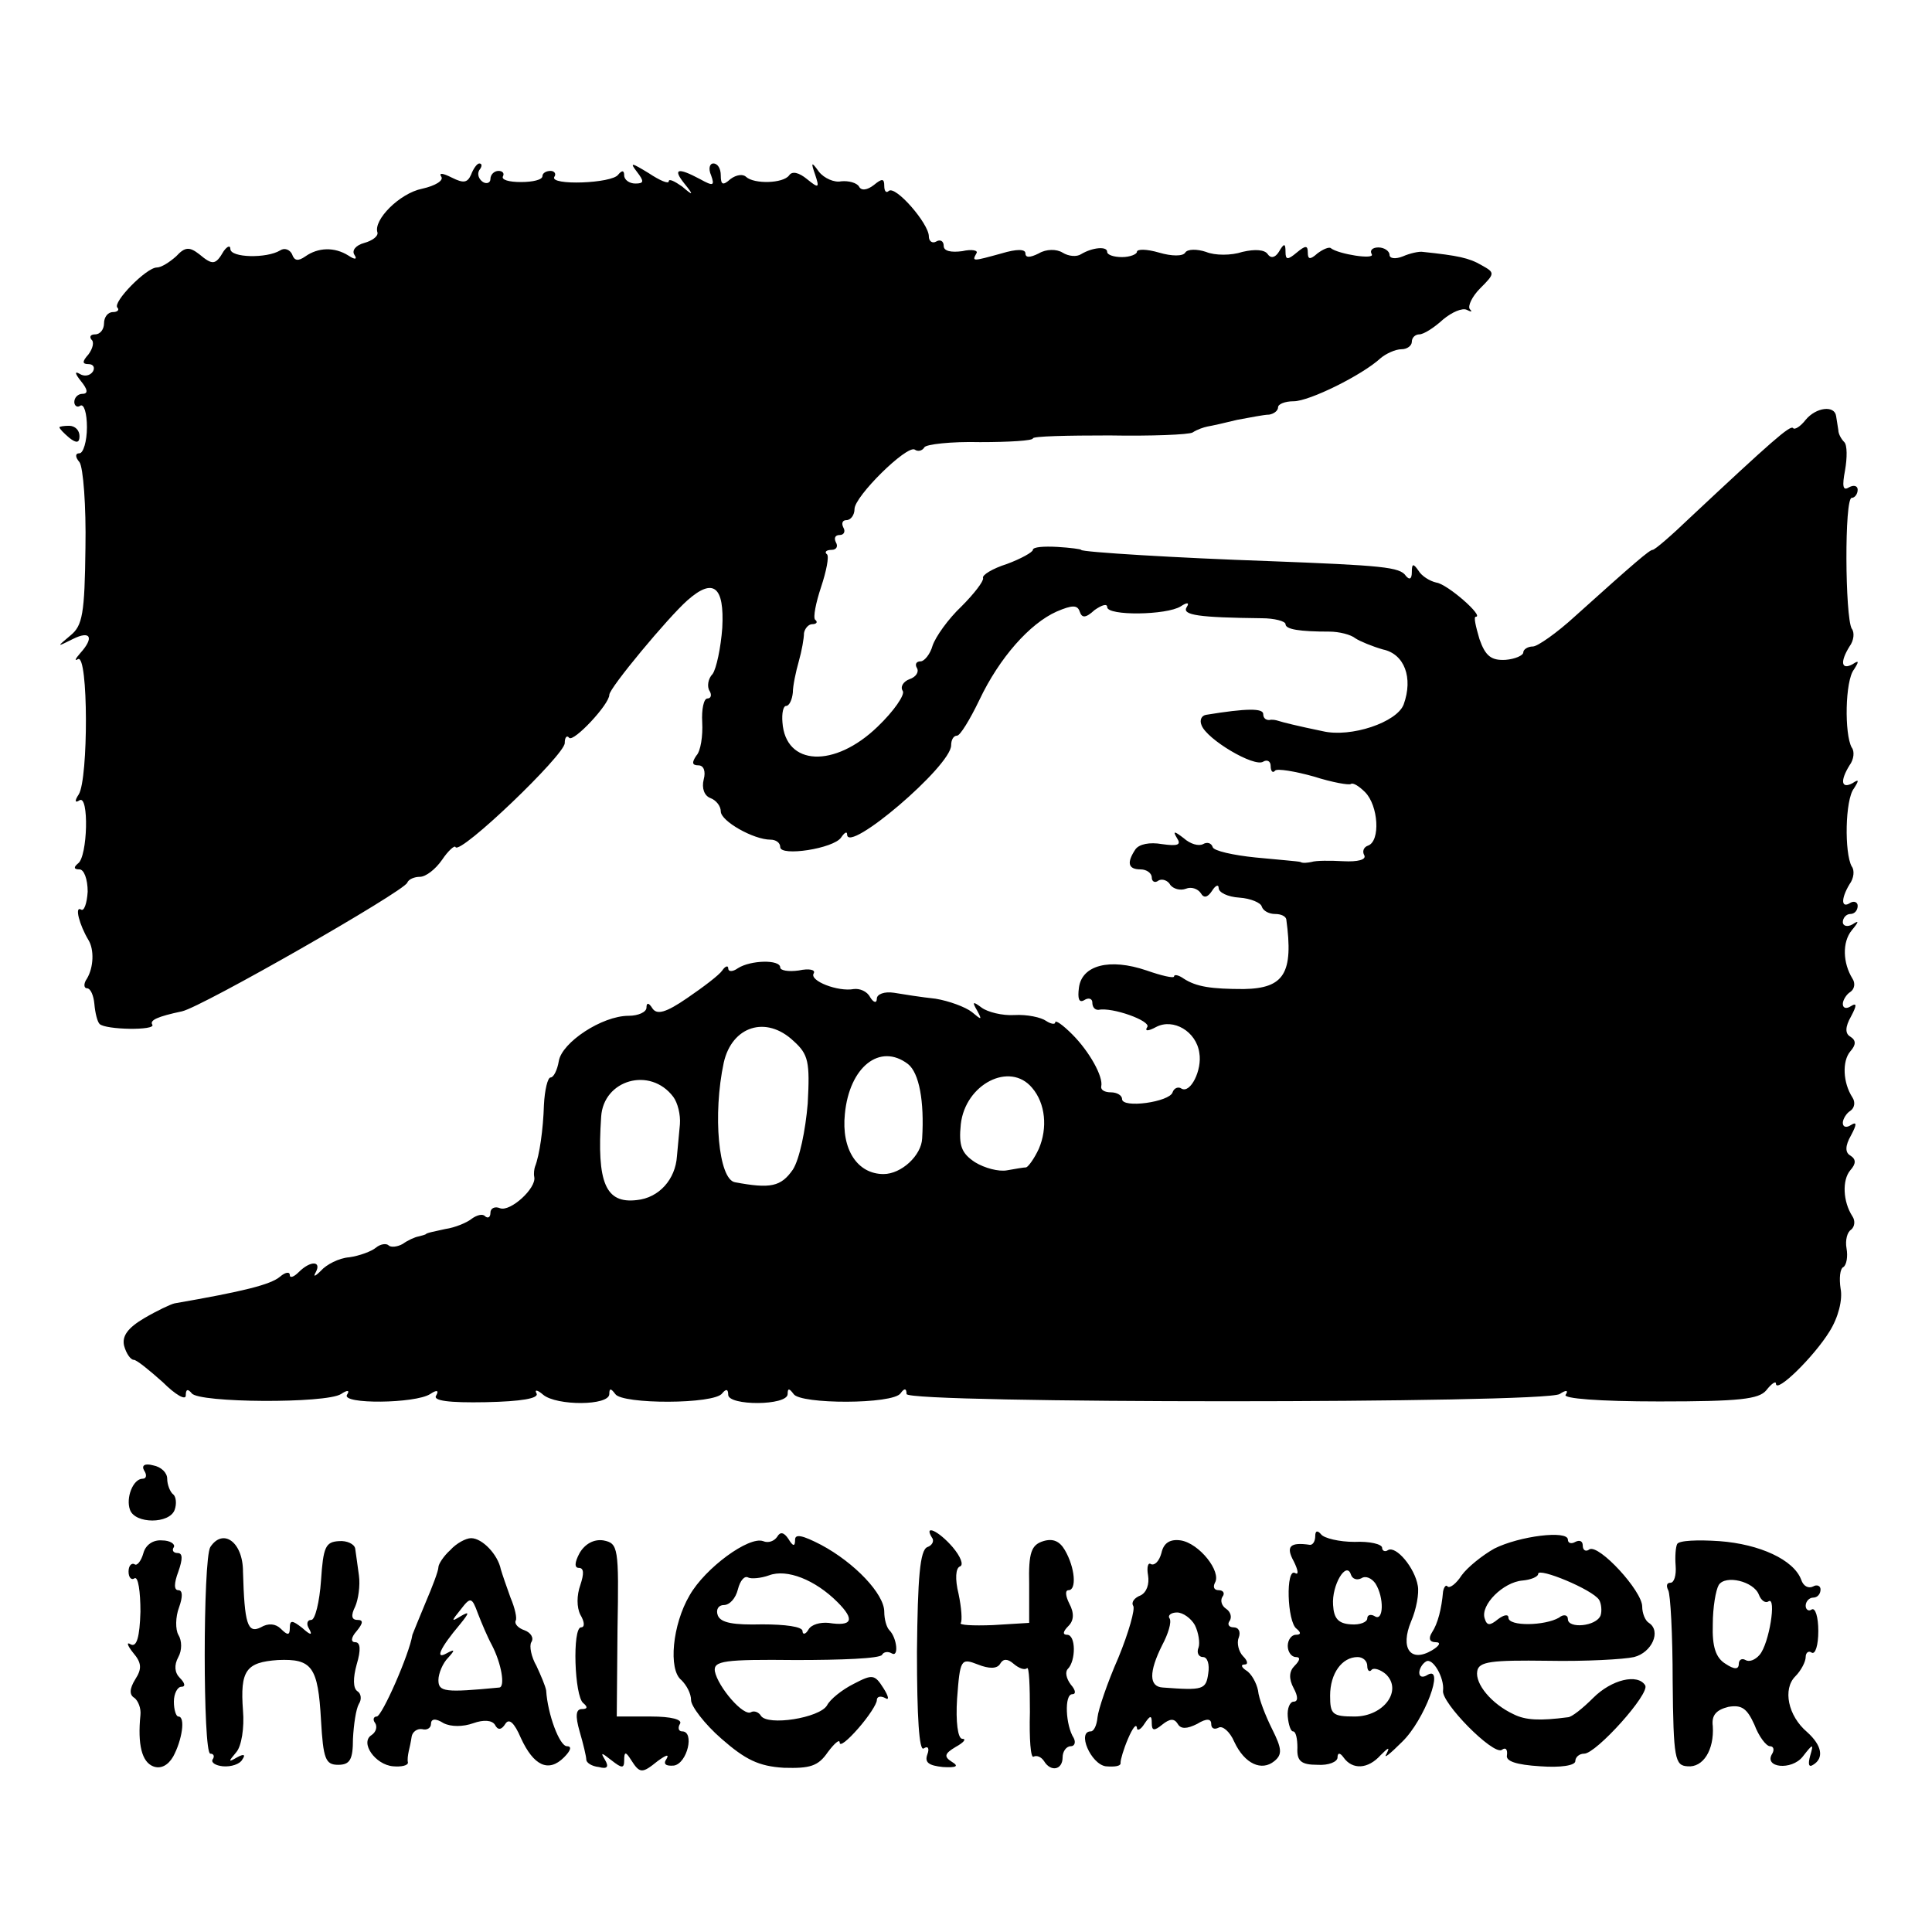
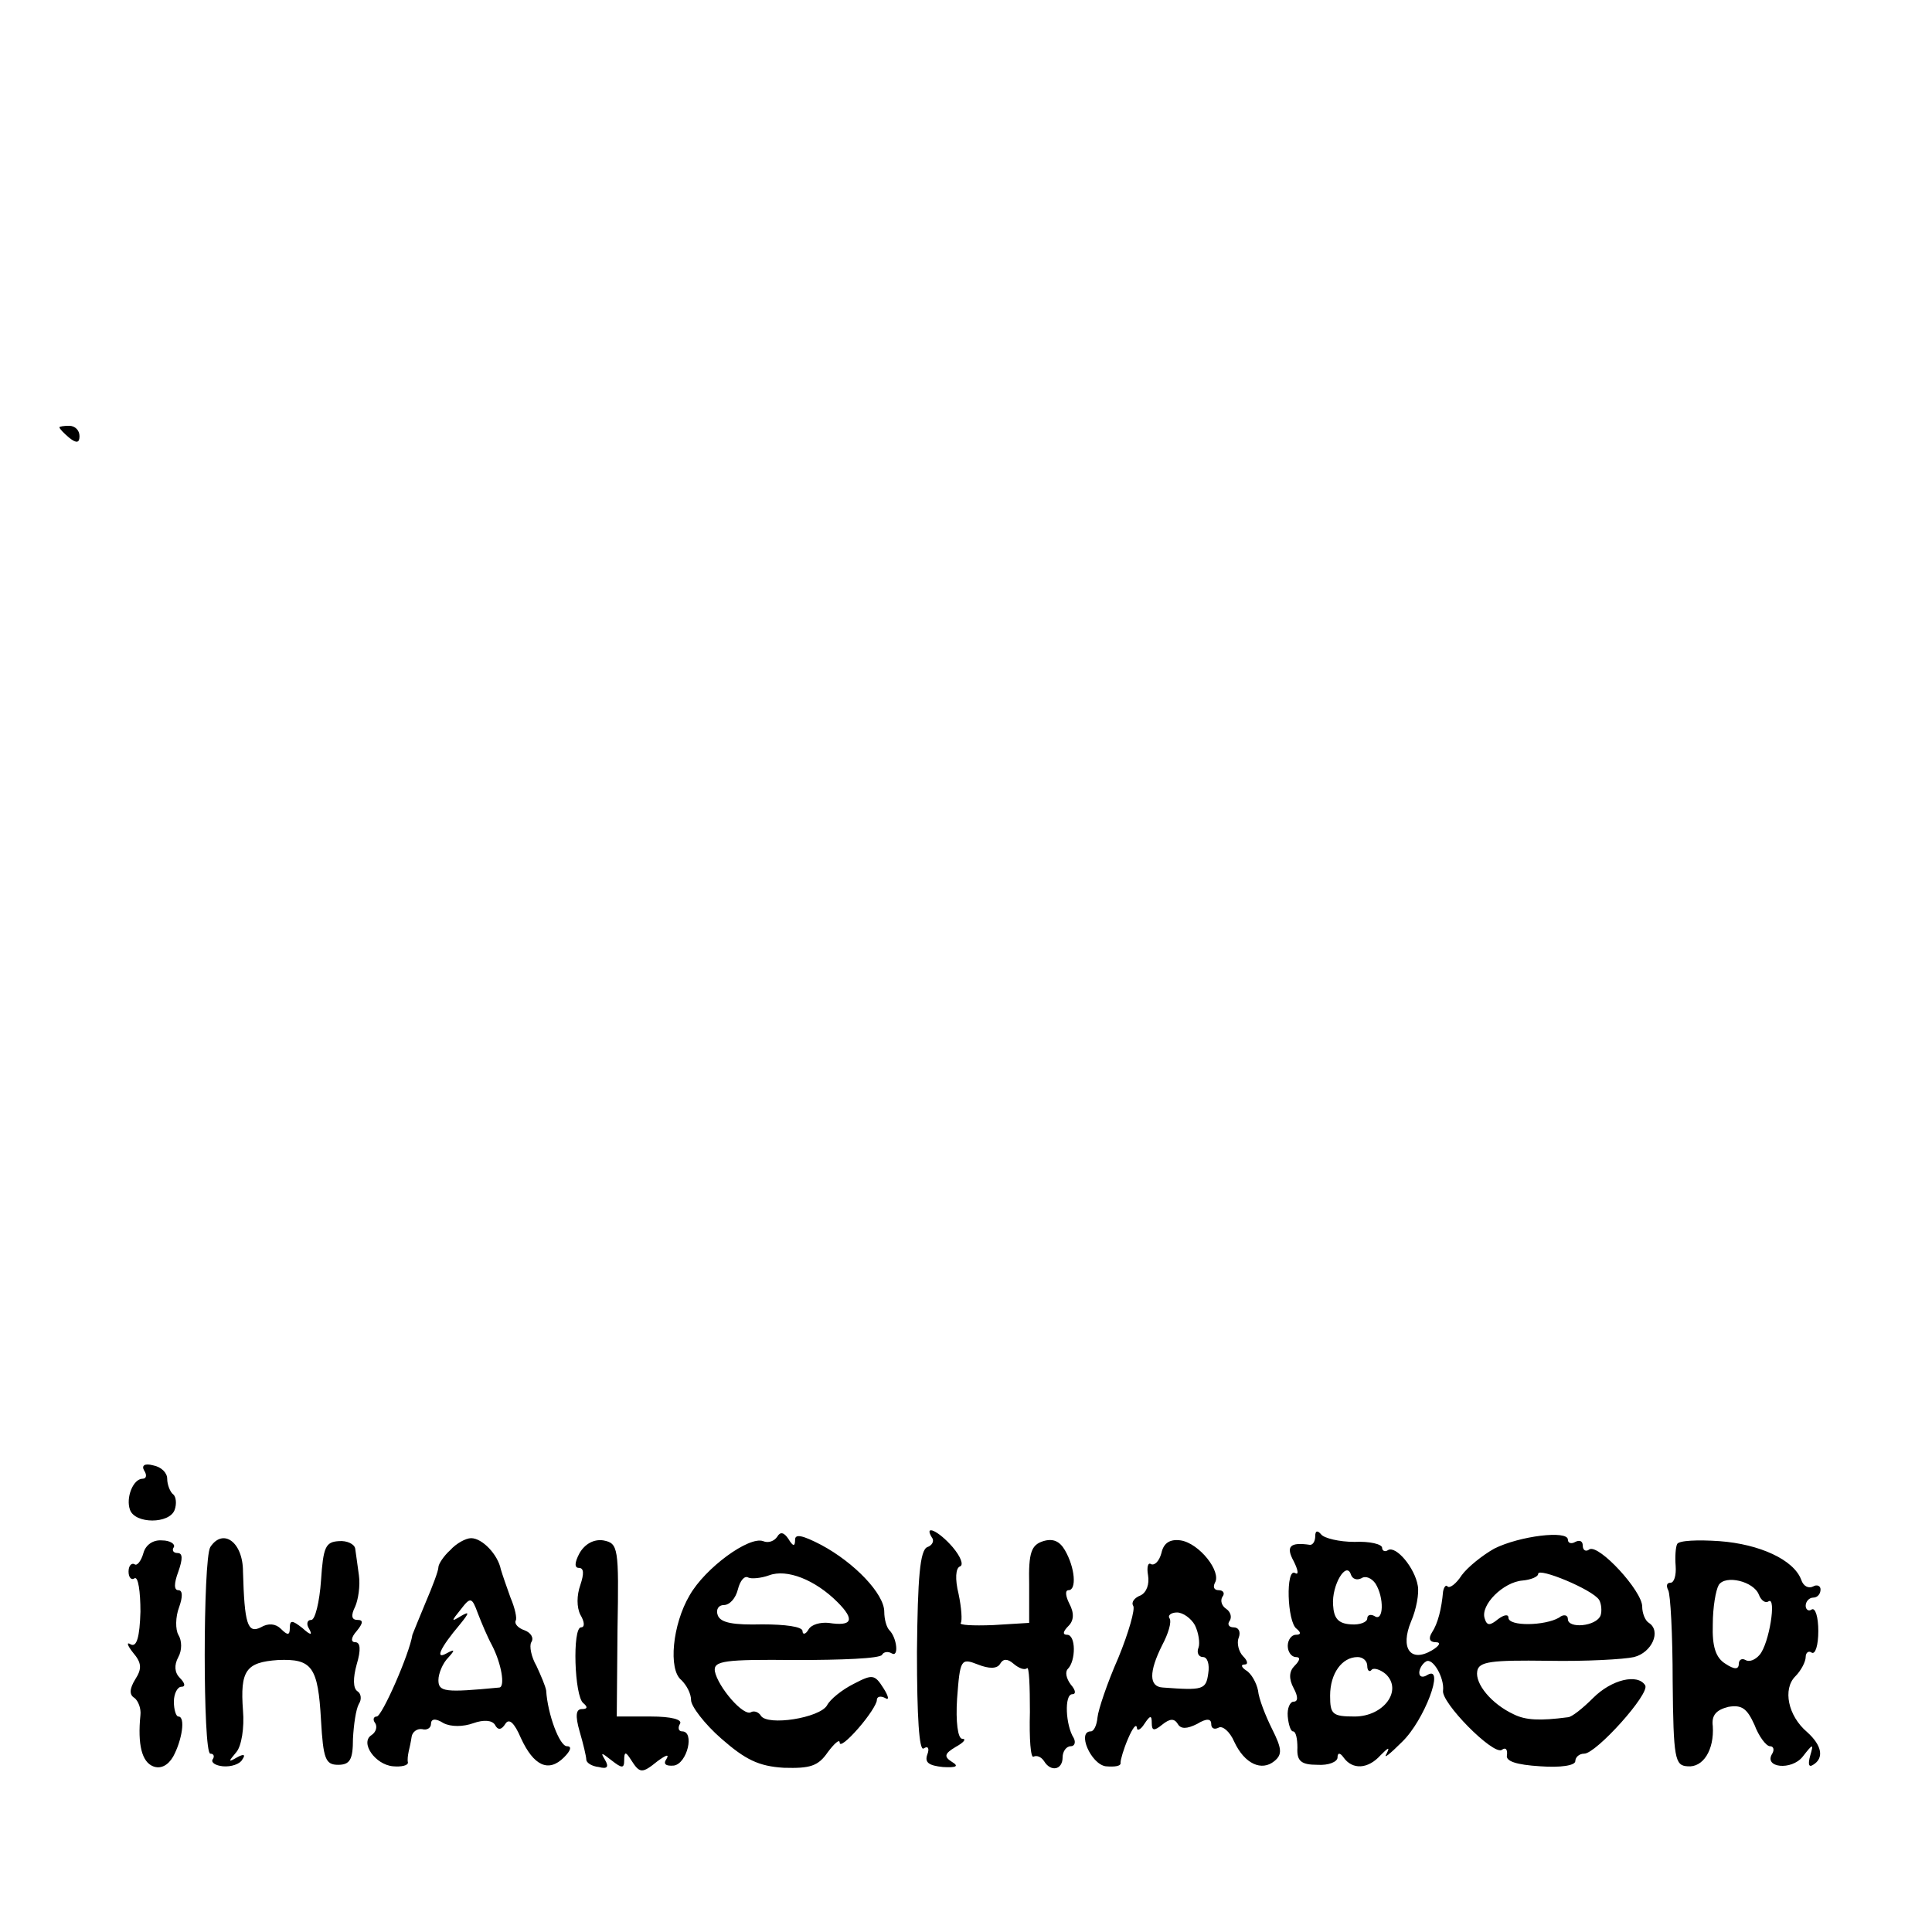
<svg xmlns="http://www.w3.org/2000/svg" version="1" width="346.667" height="346.667" viewBox="0 0 260 260">
-   <path d="M63.4 23.5c-.5 1.1-1 1.2-2.6.4-1.2-.6-1.8-.7-1.4-.1.3.5-.8 1.2-2.6 1.6-3 .6-6.6 4.2-6 5.9.1.5-.7 1.1-1.8 1.4-1.1.3-1.7 1-1.3 1.6.4.6.1.7-.8.1-1.9-1.2-4.1-1.1-5.8.1-1 .7-1.5.6-1.8-.3-.3-.6-1-.9-1.6-.5-1.8 1.1-6.7 1-6.7-.2 0-.5-.4-.4-.9.3-1.1 1.9-1.5 1.9-3.3.4-1.3-1-1.9-1-3.1.3-.9.8-2 1.5-2.6 1.5-1.4 0-6 4.7-5.3 5.4.3.3 0 .6-.6.6-.7 0-1.2.7-1.2 1.5s-.5 1.5-1.2 1.5c-.6 0-.8.3-.5.7.4.3.2 1.2-.4 2-.9 1-.8 1.3 0 1.3.7 0 .9.5.6 1-.4.6-1.2.7-1.8.3-.7-.4-.6 0 .2 1 .9 1.1 1 1.7.2 1.7-.6 0-1.1.5-1.1 1.1 0 .5.4.8.8.5.5-.3.9 1 .9 2.9s-.5 3.5-1 3.5c-.6 0-.6.5 0 1.2.5.7.9 5.9.8 11.5-.1 8.9-.4 10.5-2 11.8-1.9 1.6-1.9 1.6.3.5 2.4-1.2 2.9-.2 1 1.9-.7.8-.8 1.1-.3.8 1.4-.7 1.4 16.1.1 18.2-.6.9-.5 1.2.1.8 1.3-.8 1.1 7.6-.2 8.5-.6.5-.6.8.2.8.6 0 1.1 1.3 1.1 3-.1 1.6-.5 2.7-.9 2.4-.9-.5-.2 2.1 1 4.1.8 1.3.7 3.7-.2 5.2-.5.7-.4 1.3 0 1.3.5 0 .9 1 1 2.1.1 1.2.4 2.4.7 2.7.8.8 7.6.9 7.1.1-.4-.6.7-1.1 4-1.8 2.7-.6 29.8-16.1 30.3-17.3.2-.5 1-.8 1.7-.8.8 0 2.1-1 3-2.3.8-1.2 1.7-2 1.8-1.7.6 1.1 14.7-12.4 14.7-14 0-.8.3-1.1.6-.7.6.6 5.4-4.5 5.4-5.8 0-.9 7.9-10.4 10.5-12.7 3.5-3.1 5-1.9 4.7 3.7-.2 2.7-.8 5.5-1.3 6.2-.6.6-.8 1.7-.4 2.3.3.5.2 1-.3 1s-.8 1.5-.7 3.2c.1 1.8-.2 3.9-.8 4.5-.6.9-.6 1.3.3 1.3.7 0 1 .8.7 1.9-.3 1.2.1 2.2.9 2.5.8.3 1.4 1.1 1.4 1.8 0 1.3 4.4 3.8 6.7 3.8.7 0 1.3.4 1.3 1 0 1.3 7.2.2 8.2-1.3.4-.6.8-.9.8-.4 0 2.7 14-9.2 14-12 0-.7.3-1.3.8-1.3.4 0 1.7-2.1 3-4.8 2.7-5.7 6.8-10.3 10.4-11.9 2.1-.9 2.8-.9 3.1 0 .3.9.8.9 2-.2 1-.7 1.7-.9 1.7-.4 0 1.2 8 1.1 9.9-.1.9-.6 1.2-.5.8.1-.7 1.1 1.7 1.4 10.1 1.5 1.7 0 3.2.4 3.2.8 0 .7 1.9 1 5.9 1 1.3 0 2.9.4 3.5.9.6.4 2.3 1.1 3.7 1.5 2.9.6 4.1 3.8 2.8 7.4-.9 2.4-7.1 4.5-10.9 3.6-3.4-.7-5.4-1.2-6-1.4-.3-.1-.8-.2-1.2-.1-.5 0-.8-.3-.8-.8 0-.8-2.2-.8-7.7.1-.6.1-.9.7-.6 1.4.7 1.9 7.1 5.7 8.3 4.9.5-.3 1-.1 1 .6s.3 1 .6.6c.3-.3 2.7.1 5.2.8 2.5.8 4.8 1.2 5 1 .3-.2 1.1.3 1.9 1.1 1.8 1.8 2.1 6.6.4 7.2-.6.2-.8.8-.5 1.3.3.6-.9.9-2.8.8-1.8-.1-3.7-.1-4.3.1-.5.1-1.2.2-1.5 0-.3-.1-3-.3-6-.6s-5.7-.9-5.8-1.4c-.2-.6-.8-.7-1.3-.4-.6.3-1.7 0-2.6-.8-1.3-1-1.5-1-.9 0 .6.9.1 1.1-2 .8-1.7-.3-3.1 0-3.6.7-1.2 1.8-1 2.7.7 2.7.8 0 1.5.5 1.5 1.1 0 .5.4.8.9.4.5-.3 1.3 0 1.6.6.4.5 1.3.8 2.1.5.7-.3 1.6 0 2 .6.4.7.9.6 1.5-.3.5-.8.9-.9.9-.4 0 .6 1.2 1.2 2.8 1.3 1.5.1 2.9.7 3 1.2.2.6 1 1 1.8 1s1.4.3 1.5.7c1 7.3-.3 9.3-5.7 9.4-4.4 0-6.4-.3-8.1-1.4-.7-.5-1.3-.6-1.3-.3s-1.7-.1-3.7-.8c-5-1.7-8.7-.7-9.1 2.3-.2 1.5 0 2.1.7 1.7.6-.4 1.1-.2 1.1.3 0 .6.3 1 .8 1 1.9-.4 7.1 1.5 6.6 2.3-.4.6.1.6 1.2 0 2.3-1.2 5.4.6 5.8 3.5.4 2.3-1.2 5.5-2.4 4.8-.4-.3-1-.1-1.2.5-.4 1.3-6.8 2.2-6.8.9 0-.5-.7-.9-1.5-.9s-1.4-.3-1.3-.8c.3-1.3-1.6-4.7-3.9-7-1.3-1.3-2.3-2-2.3-1.6 0 .3-.6.2-1.2-.2-.7-.5-2.6-.9-4.3-.8-1.6.1-3.6-.4-4.4-1-1.2-.9-1.3-.8-.6.4.7 1.3.6 1.3-.7.2-.9-.7-3.1-1.5-4.9-1.8-1.9-.2-4.4-.6-5.6-.8-1.3-.2-2.3.2-2.3.8 0 .6-.4.6-.9-.2-.4-.8-1.4-1.2-2.2-1.1-2.1.4-6-1.1-5.4-2.1.3-.5-.6-.7-2-.4-1.4.2-2.5 0-2.5-.4 0-1.1-4-1-5.7.1-.7.5-1.3.5-1.3 0 0-.4-.4-.3-.8.3s-2.5 2.2-4.7 3.7c-2.9 2-4.1 2.3-4.7 1.4-.5-.8-.8-.8-.8-.1 0 .6-1.1 1.1-2.4 1.1-3.6 0-9 3.6-9.4 6.1-.2 1.2-.7 2.2-1.1 2.2-.4 0-.8 1.7-.9 3.7-.1 3.3-.6 6.8-1.2 8.3-.1.3-.2.9-.1 1.4.3 1.5-3.2 4.7-4.6 4.2-.7-.3-1.3 0-1.3.6s-.3.8-.7.5c-.3-.4-1.1-.2-1.8.3-.6.5-2.2 1.2-3.6 1.4-1.3.3-2.5.5-2.6.7-.2.1-.6.2-1 .3-.5.1-1.4.5-2.1 1-.7.4-1.6.5-1.9.2-.3-.3-1.1-.2-1.7.3-.6.5-2.2 1.1-3.6 1.3-1.4.1-3.1 1-3.8 1.8-.8.8-1.1.9-.7.2.8-1.5-.7-1.6-2.3 0-.7.7-1.2.8-1.2.4 0-.5-.6-.4-1.3.2-1.3 1.1-5 2-14.2 3.6-.5.1-2.4 1-4.1 2-2.2 1.3-3 2.4-2.7 3.7.3 1.1.9 1.9 1.3 1.9s2.1 1.4 3.9 3c1.7 1.7 3.1 2.5 3.1 1.8 0-.9.3-.9.8-.3.9 1.3 18.1 1.4 20.1.1.9-.6 1.2-.5.8.1-.8 1.3 9.2 1.2 11.2-.1.9-.6 1.2-.5.8.2-.5.7 1.7 1 6.7.9 4.7-.1 7.2-.5 6.8-1.2-.3-.5.1-.5.9.2 1.8 1.5 8.9 1.5 8.9-.1 0-.8.2-.8.8 0 .9 1.4 13.4 1.4 14.4-.1.5-.6.8-.6.8.2 0 1.5 8 1.5 8-.1 0-.8.2-.8.8 0 .9 1.4 13.4 1.4 14.4-.1.5-.7.8-.7.8.1 0 1.3 85.8 1.3 87.9 0 .9-.6 1.2-.5.8.1-.4.5 4.4.9 12.6.9 10.8 0 13.4-.3 14.4-1.5.7-.9 1.3-1.3 1.3-.9 0 1.4 5.1-3.6 7.2-7 1.2-1.9 1.8-4.3 1.5-5.8-.2-1.3-.1-2.7.4-2.9.4-.3.6-1.4.4-2.5-.2-1.1.1-2.2.6-2.5.5-.4.6-1.2.2-1.8-1.3-2-1.4-4.9-.3-6.2.8-.9.8-1.5 0-2-.7-.4-.7-1.3.1-2.7.8-1.5.8-1.9 0-1.4-.6.4-1.1.3-1.1-.3 0-.5.5-1.3 1-1.6.6-.4.7-1.2.3-1.8-1.3-2-1.4-4.9-.3-6.2.8-.9.8-1.5 0-2-.7-.4-.7-1.3.1-2.7.8-1.5.8-1.9 0-1.4-.6.4-1.1.3-1.1-.3 0-.5.5-1.3 1-1.6.6-.4.7-1.2.3-1.8-1.3-2.1-1.4-4.9-.1-6.5 1-1.2 1-1.4.1-.8-.7.4-1.3.2-1.3-.3 0-.6.5-1.1 1-1.1.6 0 1-.5 1-1.1 0-.5-.5-.7-1-.4-1.2.8-1.3-.5-.1-2.5.6-.8.7-1.9.3-2.4-1-1.8-.9-9 .3-10.5.7-1.1.7-1.3-.2-.7-1.5.8-1.7-.3-.4-2.4.6-.8.7-1.9.3-2.4-1-1.8-.9-9 .3-10.5.7-1.1.7-1.3-.2-.7-1.5.8-1.7-.3-.4-2.4.6-.8.7-1.9.3-2.4-.9-1.6-1-17.6 0-17.6.4 0 .8-.5.8-1.1 0-.5-.5-.7-1.2-.3-.8.5-.9-.2-.5-2.3.3-1.7.3-3.4-.1-3.8-.4-.4-.8-1.1-.8-1.6-.1-.5-.2-1.4-.3-1.9-.2-1.5-2.7-1.2-4.1.5-.7.9-1.5 1.4-1.7 1.1-.4-.4-2.9 1.8-13.9 12.1-2.5 2.4-4.7 4.3-5 4.3-.4 0-2.4 1.7-10.4 8.9-2.5 2.3-5.1 4.1-5.7 4.1-.7 0-1.3.4-1.3.8s-1.1.9-2.4 1c-1.9.1-2.7-.5-3.5-2.8-.5-1.7-.8-3-.5-3 1.2 0-3.8-4.4-5.3-4.6-.9-.2-2-.9-2.4-1.6-.7-1-.9-1-.9.2 0 .9-.3 1.1-.8.5-.8-1.2-3.1-1.4-18.7-2-11.7-.4-25-1.2-25-1.5 0-.1-1.5-.3-3.2-.4-1.8-.1-3.3 0-3.3.4 0 .3-1.6 1.2-3.5 1.9-1.9.6-3.4 1.5-3.2 1.9.1.4-1.2 2.1-2.9 3.8-1.8 1.7-3.5 4.1-3.9 5.3-.3 1.1-1.1 2.1-1.6 2.1-.6 0-.8.4-.5.9.3.5-.1 1.2-1 1.5-.8.3-1.3 1-.9 1.6.3.5-1.2 2.7-3.4 4.8-5.8 5.6-12.4 5.3-12.8-.6-.1-1.2.1-2.2.5-2.2s.8-.8.9-1.8c0-.9.4-2.8.8-4.2.4-1.4.7-3.1.7-3.8.1-.6.6-1.2 1.1-1.2.6 0 .8-.3.4-.6-.3-.3.1-2.3.8-4.4.7-2.1 1.1-4.1.8-4.4-.4-.3-.1-.6.6-.6s.9-.5.6-1c-.3-.6-.1-1 .5-1s.8-.5.5-1c-.3-.6-.1-1 .4-1 .6 0 1.1-.7 1.1-1.5 0-1.7 7-8.6 8.1-8 .4.3 1 .2 1.3-.3.2-.4 3.6-.8 7.5-.7 3.9 0 7.1-.2 7.1-.5s4.6-.4 10.3-.4c5.6.1 10.7-.1 11.2-.4.6-.4 1.5-.7 2-.8.6-.1 2.4-.5 4-.9 1.7-.3 3.6-.7 4.3-.7.6-.1 1.2-.5 1.2-1 0-.4.9-.8 2.1-.8 2.1 0 9.2-3.5 11.7-5.8.7-.6 2-1.2 2.8-1.2.8 0 1.4-.5 1.4-1 0-.6.5-1 1-1 .6 0 2-.9 3.2-2 1.2-1 2.6-1.6 3.2-1.3.6.3.8.3.4-.1-.3-.4.3-1.7 1.4-2.8 2-2 2-2.1.2-3.1-1.7-1-3.2-1.3-7.9-1.8-.5-.1-1.8.2-2.7.6-1 .4-1.8.3-1.8-.2s-.7-1-1.5-1-1.2.4-.9.9c.5.8-4.5 0-5.5-.8-.2-.2-1 .1-1.8.7-1 .9-1.3.8-1.3-.1 0-1-.3-1-1.5 0s-1.5 1-1.5-.1c0-1.2-.2-1.2-.9 0-.5.8-1.1.9-1.5.3-.4-.6-1.7-.7-3.4-.3-1.5.5-3.7.5-4.9 0-1.2-.4-2.5-.4-2.8.1-.3.5-1.8.5-3.5 0s-3-.5-3-.1c0 .3-.9.7-2 .7s-2-.3-2-.7c0-.8-2-.6-3.5.3-.6.4-1.7.3-2.5-.2s-2.2-.5-3.2.1c-1.2.6-1.8.6-1.8 0s-1.2-.6-3.2 0c-4 1.1-4 1.1-3.4 0 .3-.4-.6-.6-1.9-.3-1.5.2-2.5 0-2.5-.7s-.5-.9-1-.6c-.5.3-1 0-1-.7 0-1.7-4.5-6.9-5.4-6.1-.3.3-.6.1-.6-.7 0-1-.3-1-1.4-.1-.9.7-1.7.8-2 .2-.3-.5-1.4-.8-2.4-.7-.9.2-2.3-.4-3-1.3-1-1.4-1.1-1.3-.5.4.6 1.8.5 1.9-1.1.6-1.1-.9-2-1.1-2.4-.5-.8 1.1-4.7 1.2-5.8.2-.4-.4-1.3-.3-2.1.3-1 .9-1.3.8-1.3-.5 0-.9-.4-1.6-1-1.6-.5 0-.7.7-.3 1.6.5 1.4.3 1.5-1.5.5-3-1.6-3.7-1.4-2.1.6 1.3 1.6 1.2 1.7-.3.4-1-.7-1.8-1.1-1.8-.7 0 .4-1.2-.1-2.7-1.1-2.3-1.4-2.6-1.5-1.6-.2s1 1.6-.2 1.6c-.8 0-1.5-.5-1.5-1.1 0-.7-.3-.7-.8-.1-.8 1.2-9.3 1.5-8.6.3.3-.4 0-.8-.5-.8-.6 0-1.1.3-1.1.7 0 .5-1.3.8-2.9.8-1.6 0-2.7-.3-2.4-.8.2-.4-.1-.7-.6-.7-.6 0-1.1.5-1.1 1.1 0 .5-.5.7-1 .4-.6-.4-.8-1.1-.5-1.6.4-.5.4-.9 0-.9-.3 0-.8.7-1.1 1.5zm43.4 116.6c2 1.8 2.2 2.8 1.9 8.4-.3 3.6-1.1 7.5-2 8.9-1.6 2.3-3 2.6-7.8 1.7-2.2-.4-3-9.1-1.5-16.1 1.1-4.9 5.7-6.4 9.4-2.9zm15.4 3.1c1.5 1.2 2.2 5 1.9 10-.1 2.3-2.8 4.8-5.2 4.8-3.5 0-5.7-3.3-5.2-8.1.6-6.3 4.7-9.6 8.5-6.7zm-31.6 4.4c.6.8 1 2.4.9 3.7-.1 1.2-.3 3.1-.4 4.3-.2 3.1-2.4 5.6-5.4 5.9-4.2.5-5.4-2.3-4.8-11.2.3-5 6.6-6.8 9.7-2.7zm48.3-1.2c1.8 2.1 2.1 5.4.9 8.2-.6 1.3-1.4 2.4-1.7 2.5-.3 0-1.5.2-2.6.4s-3-.3-4.3-1.1c-1.8-1.2-2.2-2.2-1.9-5.1.6-5.4 6.6-8.5 9.6-4.9z" />
  <path d="M8 57.5c0 .2.6.8 1.3 1.4 1 .8 1.4.7 1.4-.2 0-.8-.6-1.4-1.4-1.4-.7 0-1.3.1-1.3.2zM19.4 197.9c.4.6.3 1.1-.2 1.1-1.3 0-2.3 2.6-1.7 4.2.7 1.9 5.3 1.9 6 0 .3-.8.2-1.8-.2-2.1-.4-.3-.8-1.3-.8-2.1s-.8-1.6-1.9-1.8c-1.1-.3-1.6 0-1.2.7zM104.6 206.8c-.4.6-1.2.9-1.9.6-1.9-.7-7.8 3.6-9.9 7.3-2.3 3.9-2.9 10-1.1 11.4.7.7 1.3 1.8 1.3 2.7 0 .8 1.8 3.2 4.1 5.2 3.2 2.8 5 3.7 8.4 3.9 3.5.1 4.6-.2 5.9-2.1.9-1.2 1.6-1.8 1.6-1.3 0 .6 1.1-.3 2.5-1.9 1.4-1.6 2.5-3.3 2.5-3.8s.5-.6 1.1-.3c.6.4.5-.2-.2-1.3-1.2-1.9-1.5-1.9-4-.6-1.6.8-3.2 2.1-3.6 2.9-1 1.7-8 2.8-8.9 1.4-.3-.5-.9-.7-1.3-.5-1 .7-4.5-3.4-4.9-5.5-.2-1.4 1.3-1.6 10.9-1.5 6.1 0 11.3-.2 11.6-.7.2-.4.8-.5 1.3-.2 1 .6.7-2.1-.3-3.1-.4-.4-.7-1.5-.7-2.5 0-2.4-4-6.6-8.5-9-2.5-1.3-3.5-1.5-3.5-.7 0 1-.3.9-.9-.1-.6-.9-1.1-1-1.5-.3zm8.1 8.8c2.4 2.4 2 3.3-1.2 2.8-1.1-.1-2.3.2-2.7.9-.4.7-.8.7-.8.2 0-.6-2.4-.9-5.4-.9-3.9.1-5.6-.2-6-1.2-.3-.8.1-1.4.8-1.4.8 0 1.6-.9 1.9-2.1.3-1.2.9-1.9 1.4-1.6.4.2 1.7.1 2.8-.3 2.4-.9 6.2.6 9.2 3.6zM125.4 206.9c.4.5 0 1.1-.6 1.3-1 .4-1.3 4.1-1.4 14.1 0 8.8.3 13.4.9 13 .6-.4.8 0 .5.8-.4 1.1.2 1.5 2.1 1.7 1.8.1 2.2-.1 1.2-.7-1.1-.7-1-1.1.5-2 1.1-.6 1.5-1.1.9-1.1s-.9-2.3-.7-5.4c.4-5.3.5-5.5 2.8-4.6 1.5.6 2.6.6 3-.1.4-.7 1-.7 1.8 0 .7.6 1.5.9 1.8.6.3-.3.4 2.4.4 5.9-.1 3.6.1 6.3.5 6 .4-.2 1 0 1.4.6.9 1.5 2.5 1.2 2.5-.5 0-.8.5-1.5 1.1-1.5.5 0 .7-.5.4-1.1-1.1-1.7-1.3-5.9-.2-5.9.5 0 .5-.5-.2-1.3-.6-.8-.8-1.7-.4-2.1 1.1-1.1 1.1-4.6-.1-4.6-.6 0-.6-.4.2-1.2.7-.7.8-1.7.1-3-.5-1-.6-1.8-.1-1.8 1.1 0 .9-3-.5-5.4-.7-1.2-1.6-1.6-2.9-1.2-1.6.5-2 1.5-1.9 5.8v5.2l-4.9.3c-2.7.1-4.6 0-4.3-.3.2-.3.1-2-.3-3.9-.5-2-.4-3.5.2-3.7.5-.2.1-1.3-1-2.6-1.9-2.2-3.9-3.1-2.8-1.3zM177 206.7c0 .7-.3 1.2-.7 1.2-2.7-.4-3.3.2-2.2 2.2.6 1.2.7 1.9.2 1.6-1.3-.8-1.1 6.6.2 7.5.6.5.6.8-.1.8-.6 0-1.1.7-1.1 1.5s.5 1.5 1.1 1.5c.6 0 .6.4-.2 1.2-.7.7-.8 1.7-.1 3 .6 1.1.6 1.8 0 1.8-.5 0-.9.9-.8 2 .1 1.1.4 2 .7 2 .4 0 .6 1 .6 2.2-.1 1.8.5 2.3 2.7 2.3 1.5.1 2.7-.4 2.7-1s.3-.7.8 0c1.2 1.7 3.3 1.6 5-.3 1-1 1.3-1.2.8-.2-.5.8.4.1 2.1-1.6 3-2.9 5.8-10.4 3.4-9-.6.4-1.1.3-1.1-.3 0-.5.4-1.2.9-1.5.9-.6 2.5 2.2 2.3 3.9-.3 1.6 6.7 8.7 7.9 8 .5-.4.8-.1.7.7-.2.8 1.2 1.3 4.5 1.5 2.7.2 4.7-.1 4.7-.7 0-.5.5-1 1.2-1 1.6 0 8.9-8.1 8.2-9.2-1-1.6-4.5-.8-7 1.7-1.4 1.4-2.9 2.6-3.4 2.6-3.8.5-5.7.4-7.3-.4-3-1.4-5.2-4.1-4.9-5.8.2-1.3 1.9-1.5 9.5-1.4 5.1.1 10.3-.2 11.6-.5 2.4-.6 3.7-3.5 2-4.6-.5-.3-.9-1.3-.9-2.2 0-2.1-5.8-8.4-7.1-7.7-.5.4-.9.1-.9-.5s-.4-.8-1-.5c-.5.3-1 .2-1-.3 0-1.3-6.5-.5-9.9 1.2-1.6.9-3.6 2.5-4.4 3.6-.7 1.1-1.6 1.8-1.9 1.5-.2-.3-.5.1-.6.7-.2 2.3-.7 4.3-1.5 5.5-.5.8-.3 1.3.5 1.3s.5.5-.5 1.1c-2.9 1.7-4.3-.3-2.8-3.9.7-1.6 1.1-3.8.9-4.8-.4-2.4-2.9-5.4-4-4.8-.4.3-.8.1-.8-.3 0-.5-1.7-.9-3.7-.8-2.1 0-4.1-.5-4.5-1-.5-.6-.8-.5-.8.2zm6.2 5.7c.6-.4 1.4 0 1.9.7 1.2 1.9 1.1 5.2-.1 4.4-.5-.3-1-.2-1 .3s-1 .9-2.2.8c-1.7-.1-2.3-.8-2.4-2.6-.2-2.7 1.8-6 2.4-4.1.2.6.8.8 1.4.5zm32 2.9c.3.5.4 1.5.2 2.1-.6 1.5-4.4 1.8-4.4.5 0-.6-.6-.7-1.2-.2-1.9 1.1-6.8 1.2-6.8 0 0-.5-.6-.4-1.4.2-1.1.9-1.5.9-1.8-.1-.6-1.8 2.5-4.9 5.1-5.1 1.1-.1 2.1-.5 2.1-.9 0-.9 7.3 2.1 8.2 3.5zm-31.2 8.9c0 .6.3.9.6.5.3-.3 1.2 0 1.9.6 2.3 2.2-.3 5.7-4.2 5.7-3 0-3.3-.3-3.3-2.8 0-3 1.6-5.2 3.7-5.2.7 0 1.3.5 1.3 1.2zM19.3 209c-.3 1.1-.9 1.8-1.2 1.5-.4-.2-.8.2-.8 1s.4 1.2.8.9c.5-.3.8 1.8.8 4.5-.1 3.4-.5 4.8-1.3 4.4-.6-.4-.5.1.3 1.1 1.2 1.4 1.2 2.2.3 3.6-.8 1.3-.8 2.1-.1 2.5.5.4.9 1.4.8 2.3-.4 4 .2 6.3 1.7 6.9 1 .4 2-.1 2.7-1.3 1.2-2.2 1.7-5.4.7-5.4-.3 0-.6-.9-.6-2s.5-2 1-2c.6 0 .5-.5-.2-1.2s-.8-1.7-.2-2.8c.5-.9.5-2.2 0-3-.4-.7-.4-2.4.1-3.7.5-1.4.5-2.3-.1-2.3s-.6-.9 0-2.5c.6-1.7.6-2.5-.1-2.5-.6 0-.8-.4-.5-.8.2-.4-.5-.9-1.6-.9-1.2-.1-2.2.6-2.5 1.7zM28.3 208.2c-1 1.7-1 27.8 0 27.8.5 0 .6.4.3.8-.2.4.4.8 1.4.9 1.1.1 2.3-.3 2.6-.9.5-.7.2-.8-.7-.3-1.2.7-1.2.6-.1-.7.7-.8 1.1-3.3.9-5.6-.4-5.4.4-6.5 4.7-6.8 4.6-.2 5.4.9 5.8 8.1.3 5.2.6 6 2.3 6 1.6 0 2-.7 2-3.5.1-1.9.4-4 .8-4.7.4-.6.3-1.4-.2-1.7-.6-.4-.6-1.8-.1-3.6.6-2 .5-3-.2-3-.6 0-.6-.6.2-1.5.9-1.1.9-1.5.1-1.5s-.9-.6-.3-1.8c.4-.9.7-2.8.5-4.2-.2-1.4-.4-3-.5-3.6-.1-.6-1.1-1.1-2.2-1-1.8.1-2.1.8-2.4 5.3-.2 2.9-.8 5.3-1.3 5.3-.6 0-.7.6-.3 1.2.5.9.2.9-.9-.1-1.4-1.1-1.7-1.1-1.7 0 0 1-.3 1-1.2.1-.7-.7-1.7-.8-2.7-.2-1.8.9-2.2-.5-2.4-7.5 0-4-2.7-5.9-4.4-3.3zM60.6 208.6c-.9.8-1.6 1.9-1.6 2.3 0 .5-.8 2.6-1.7 4.7-.9 2.2-1.7 4.1-1.8 4.4-.4 2.6-4.1 11-4.8 11-.4 0-.6.4-.2.9.3.5.1 1.2-.5 1.6-1.6 1 .5 4 2.9 4.2 1.1.1 2-.1 2-.5-.1-.4 0-1 .1-1.5.1-.4.3-1.3.4-2 .1-.6.7-1.1 1.4-1 .7.2 1.2-.2 1.2-.7 0-.7.6-.8 1.7-.1 1 .5 2.6.5 4 0s2.5-.4 2.9.2c.4.8.9.7 1.4-.1.5-.8 1.2-.2 2.1 1.9 1.7 3.7 3.7 4.7 5.8 2.6.9-.9 1.1-1.5.4-1.5-1 0-2.6-4.3-2.8-7.5-.1-.6-.7-2-1.3-3.3-.7-1.2-1-2.7-.7-3.2.4-.6-.1-1.3-.9-1.6-.9-.3-1.4-.9-1.2-1.3.2-.3-.1-1.7-.7-3.1-.5-1.4-1.1-3.1-1.3-3.8-.4-2-2.5-4.2-4-4.2-.7 0-2 .7-2.8 1.6zm5.6 12.8c1.3 2.5 1.8 5.6 1 5.7-7.3.7-8.2.6-8.2-1 0-.9.6-2.3 1.3-3 1-1.1.9-1.2-.2-.6-1.6.9-.9-.7 1.8-3.9 1.3-1.6 1.3-1.8.1-1.1-1.3.8-1.3.7 0-.9 1.3-1.7 1.5-1.7 2.3.5.5 1.3 1.3 3.2 1.9 4.3zM78 209c-.7 1.3-.7 2-.1 2 .7 0 .7.8.2 2.3-.5 1.4-.5 3 0 4 .6 1 .6 1.7.1 1.7-1.2 0-.9 9.3.3 10.2.6.5.6.8-.2.8s-.9.9-.3 3c.5 1.7.9 3.4.9 3.8 0 .4.7.9 1.7 1 1.1.3 1.4 0 .8-1-.6-1-.5-1 .9.1s1.7 1.1 1.7 0c0-1.2.2-1.2.9-.1 1.2 1.9 1.5 1.9 3.6.2 1.1-.8 1.6-1 1.2-.3-.5.7-.1 1 1 .9 1.8-.3 2.8-4.6 1.1-4.6-.5 0-.6-.5-.3-1 .4-.6-1.2-1-3.9-1H83l.1-11.7c.2-11.1.1-11.6-1.9-12-1.3-.2-2.5.5-3.2 1.7zM156.3 209c-.3 1.1-.9 1.7-1.4 1.5-.4-.3-.6.4-.4 1.5.2 1.2-.2 2.3-1 2.7-.8.3-1.3.9-1 1.4.3.4-.6 3.6-2 7-1.5 3.4-2.7 7-2.8 8-.1 1.1-.5 1.9-.9 1.9-1.9 0 0 4.4 2 4.7 1.2.1 2.1 0 2-.5 0-.4.4-1.8 1-3.2.6-1.4 1.1-2.1 1.2-1.5 0 .5.5.3 1-.5.8-1.2 1-1.2 1-.1 0 1 .3 1.1 1.4.2 1-.8 1.6-.9 2.1-.1.4.7 1.2.7 2.6 0 1.3-.8 1.9-.7 1.9 0 0 .6.4.8 1 .5.5-.3 1.5.5 2.1 1.9 1.4 3 3.7 4 5.4 2.6 1.1-.9 1-1.7-.3-4.3-.9-1.8-1.8-4.1-1.9-5.2-.2-1-.9-2.3-1.6-2.7-.6-.4-.8-.8-.2-.8.5 0 .4-.5-.2-1.1-.6-.6-.9-1.8-.6-2.5.3-.8 0-1.4-.7-1.4-.6 0-.9-.4-.5-.9.3-.5.1-1.2-.5-1.6-.6-.4-.8-1.1-.5-1.6.4-.5.1-.9-.5-.9s-.8-.4-.5-1c.9-1.5-2.1-5.3-4.6-5.7-1.4-.2-2.3.3-2.6 1.7zm4.5 9.7c.5 1 .7 2.4.5 3-.3.7 0 1.3.6 1.3s.9 1 .7 2.2c-.3 2.2-.7 2.3-6.1 1.9-1.9-.1-1.9-2.1-.1-5.7.8-1.5 1.3-3.1 1-3.6-.3-.4.2-.8 1-.8s1.9.8 2.4 1.7zM225.7 207.8c-.2.4-.3 1.7-.2 2.9.1 1.3-.2 2.3-.7 2.3-.5 0-.6.4-.3 1 .3.5.6 6 .6 12.3.1 10.4.3 11.3 2 11.4 2.1.2 3.6-2.2 3.4-5.4-.2-1.5.5-2.2 2.1-2.6 1.8-.3 2.5.2 3.5 2.4.6 1.6 1.6 2.9 2.1 2.9s.6.5.3 1c-1.2 1.9 2.6 2.3 4.1.4 1.4-1.8 1.5-1.8 1-.1-.3 1.1-.2 1.6.4 1.2 1.5-.9 1.2-2.6-.8-4.4-2.6-2.2-3.3-5.8-1.6-7.5.8-.8 1.4-2 1.4-2.6 0-.6.4-.9.8-.6.5.3.9-1 .9-2.9s-.4-3.2-.9-2.9c-.4.3-.8 0-.8-.5 0-.6.5-1.1 1-1.1.6 0 1-.5 1-1.1 0-.5-.5-.7-1-.4-.6.3-1.3 0-1.6-.9-1-2.7-5.6-4.8-11-5.2-2.9-.2-5.5-.1-5.7.4zm11 6.8c.3.8.9 1.2 1.3.9 1.1-.7.1 5.7-1.2 7.2-.6.7-1.4 1-1.9.7-.5-.3-.9 0-.9.5 0 .8-.6.8-1.8 0-1.3-.8-1.8-2.3-1.7-5.3 0-2.3.4-4.6.8-5.3.9-1.4 4.7-.5 5.4 1.3z" />
</svg>